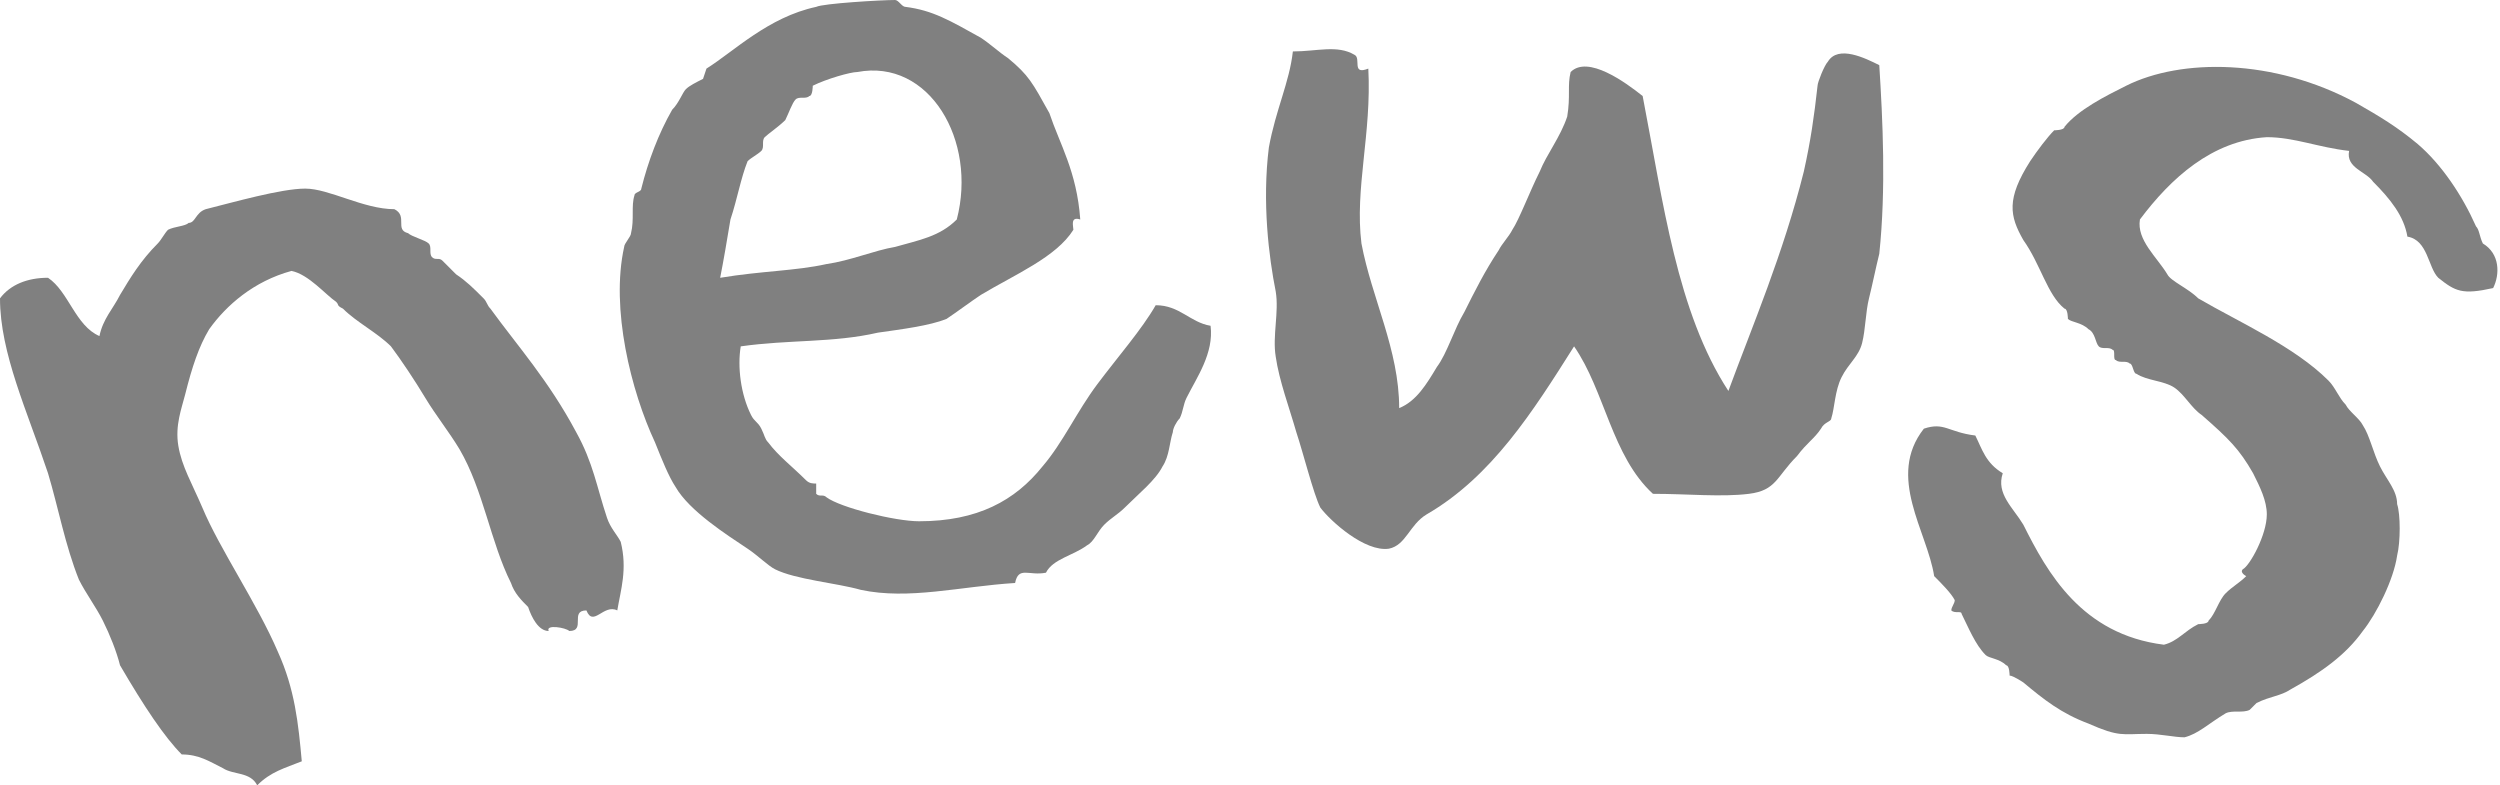
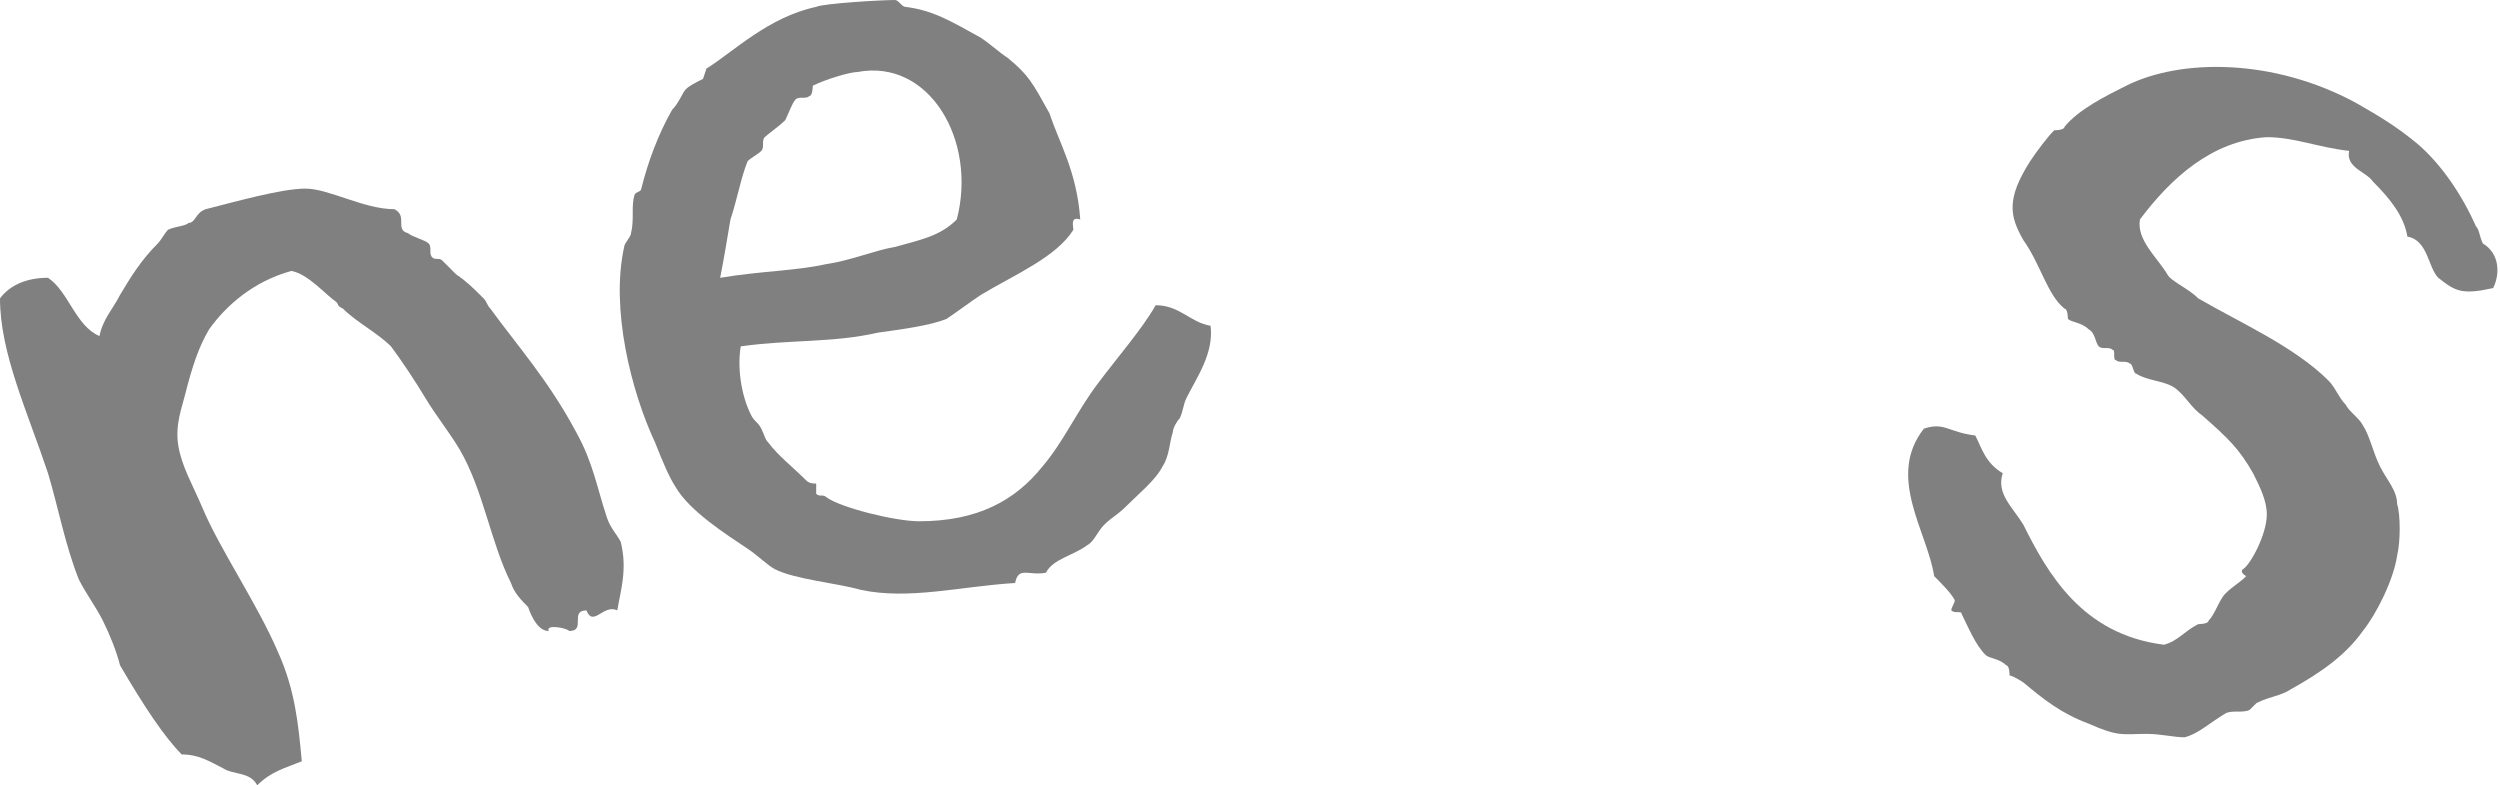
<svg xmlns="http://www.w3.org/2000/svg" enable-background="new 0 0 72.9 22.9" height="22.9" viewBox="0 0 72.9 22.9" width="72.9">
  <g clip-rule="evenodd" fill="#808080" fill-rule="evenodd">
    <path d="m72.7 8.4c-.9.2-1.1.1-1.6-.3-.3-.3-.3-1.1-.9-1.2-.1-.6-.5-1.1-1-1.6-.2-.3-.8-.4-.7-.9-.9-.1-1.6-.4-2.4-.4-1.6.1-2.8 1.2-3.7 2.4-.1.6.5 1.1.8 1.6.1.2.6.4.9.7 1.2.7 2.8 1.4 3.8 2.4.2.2.3.5.5.7.1.2.4.4.5.6.2.3.3.8.5 1.2s.5.7.5 1.1c.1.3.1 1.1 0 1.5-.1.7-.6 1.7-1 2.2-.5.7-1.2 1.2-2.1 1.7-.3.2-.6.2-1 .4 0 0-.2.2-.2.2-.2.1-.5 0-.7.1-.5.3-.8.6-1.2.7-.3 0-.7-.1-1.1-.1-.7 0-.8.1-1.7-.3-.8-.3-1.3-.7-1.9-1.2 0 0-.3-.2-.4-.2 0 0 0-.3-.1-.3-.2-.2-.5-.2-.6-.3-.3-.3-.5-.8-.7-1.2 0-.1-.2 0-.3-.1 0-.1.1-.2.1-.3-.1-.2-.4-.5-.6-.7-.2-1.3-1.4-2.9-.3-4.3.6-.2.7.1 1.5.2.2.4.3.8.8 1.1-.2.6.3 1 .6 1.5.7 1.4 1.7 3.2 4.1 3.5.4-.1.6-.4 1-.6 0 0 .3 0 .3-.1.2-.2.3-.6.5-.8s.4-.3.6-.5c0 0-.2-.1-.1-.2.2-.1.7-1 .7-1.6 0-.4-.2-.8-.4-1.2-.4-.7-.7-1-1.5-1.7-.3-.2-.5-.6-.8-.8s-.8-.2-1.1-.4c-.1 0-.1-.3-.2-.3-.1-.1-.3 0-.4-.1-.1 0 0-.3-.1-.3-.1-.1-.3 0-.4-.1s-.1-.4-.3-.5c-.2-.2-.5-.2-.6-.3 0 0 0-.3-.1-.3-.5-.4-.7-1.3-1.2-2-.4-.7-.5-1.2.2-2.3.2-.3.5-.7.7-.9 0 0 .3 0 .3-.1.4-.5 1.2-.9 1.8-1.2 1.6-.8 4.3-.8 6.7.5.7.4 1.2.7 1.8 1.2.7.6 1.3 1.5 1.7 2.4.1.1.1.3.2.5.5.3.5.9.3 1.3z" />
-     <path d="m54.8 1.9c.1 1.6.2 3.6 0 5.5-.1.4-.2.9-.3 1.3s-.1.9-.2 1.3-.4.6-.6 1-.2.9-.3 1.2c0 .1-.2.1-.3.3-.2.3-.4.4-.7.8-.6.6-.6 1-1.4 1.1s-1.8 0-2.8 0c-1.2-1.1-1.4-3-2.3-4.3-1.2 1.9-2.4 3.8-4.3 4.9-.5.3-.6.9-1.1 1-.7.1-1.7-.8-2-1.2-.2-.4-.5-1.6-.7-2.2-.2-.7-.5-1.5-.6-2.2-.1-.6.1-1.3 0-1.9-.2-1-.4-2.6-.2-4.2.2-1.1.6-1.9.7-2.8.7 0 1.3-.2 1.8.1.2.1-.1.6.4.4.1 1.9-.4 3.5-.2 5.1.3 1.6 1.1 3.1 1.1 4.8.5-.2.8-.7 1.1-1.2.3-.4.5-1.1.8-1.6.3-.6.6-1.2 1-1.8.1-.2.3-.4.4-.6.2-.3.5-1.1.8-1.7.2-.5.6-1 .8-1.6.1-.6 0-.9.1-1.3.5-.5 1.6.3 2.1.7.6 3.1 1 6.3 2.5 8.6.7-1.9 1.6-4 2.2-6.4.2-.9.3-1.6.4-2.5 0-.1.2-.6.3-.7.3-.5 1.1-.1 1.5.1z" />
    <path d="m31.5 6.4c-.3-.1-.2.2-.2.3-.5.8-1.7 1.3-2.7 1.9-.3.2-.7.5-1 .7-.5.2-1.3.3-2 .4-1.3.3-2.6.2-4 .4-.1.6 0 1.4.3 2 .1.2.2.2.3.4s.1.3.2.4c.3.4.7.7 1.1 1.1.1.1.2.1.3.1v.3c.1.1.2 0 .3.1.4.3 2 .7 2.7.7 1.7 0 2.8-.6 3.6-1.6.6-.7 1-1.6 1.6-2.4s1.3-1.6 1.7-2.3c.7 0 1 .5 1.6.6.1.8-.4 1.5-.7 2.1-.1.2-.1.4-.2.6-.1.1-.2.3-.2.4-.1.3-.1.7-.3 1-.2.4-.7.8-1.1 1.2-.2.2-.4.3-.6.5s-.3.5-.5.6c-.4.3-1 .4-1.2.8-.5.1-.8-.2-.9.3-1.6.1-3.1.5-4.5.2-.7-.2-1.9-.3-2.5-.6-.2-.1-.5-.4-.8-.6-.6-.4-1.7-1.1-2.1-1.8-.2-.3-.4-.8-.6-1.3-.7-1.5-1.3-3.9-.9-5.7 0-.1.2-.3.2-.4.1-.4 0-.8.1-1.1 0-.1.2-.1.2-.2.2-.8.5-1.6.9-2.3.2-.2.3-.5.4-.6s.3-.2.5-.3c0 0 .1-.3.1-.3.8-.5 1.8-1.5 3.2-1.8.2-.1 1.9-.2 2.3-.2.1 0 .2.2.3.2.8.1 1.3.4 2.2.9.3.2.5.4.8.6.6.5.7.7 1.2 1.6.3.9.8 1.7.9 3.1zm-6.5-4.3c-.2 0-.9.2-1.3.4 0 0 0 .3-.1.3-.1.1-.3 0-.4.1s-.2.4-.3.6c-.2.2-.5.4-.6.5s0 .3-.1.4-.3.2-.4.3c-.2.5-.3 1.1-.5 1.7-.1.6-.2 1.2-.3 1.7 1.2-.2 2.2-.2 3.1-.4.7-.1 1.4-.4 2-.5.7-.2 1.3-.3 1.8-.8.6-2.3-.8-4.7-2.9-4.3z" />
    <path d="m18 17.8c-.4-.2-.7.5-.9 0-.5 0 0 .6-.5.6-.1-.1-.7-.2-.6 0-.3 0-.5-.4-.6-.7-.2-.2-.4-.4-.5-.7-.6-1.2-.8-2.7-1.5-3.9-.3-.5-.7-1-1-1.5s-.7-1.1-1-1.5c-.4-.4-1-.7-1.4-1.1-.2-.1-.1-.1-.2-.2-.3-.2-.8-.8-1.3-.9-1.1.3-1.9 1-2.4 1.7-.3.5-.5 1.1-.7 1.9-.1.4-.3.9-.2 1.5s.4 1.1.7 1.8c.5 1.2 1.6 2.8 2.2 4.2.5 1.1.6 2.1.7 3.2-.5.2-.9.3-1.3.7-.2-.4-.7-.3-1-.5-.4-.2-.7-.4-1.2-.4-.5-.5-1.1-1.4-1.8-2.6-.1-.4-.3-.9-.5-1.3s-.5-.8-.7-1.2c-.4-1-.6-2.1-.9-3.1-.6-1.8-1.4-3.5-1.4-5.1.3-.4.8-.6 1.4-.6.6.4.8 1.4 1.5 1.7.1-.5.4-.8.6-1.2.3-.5.6-1 1.1-1.5.1-.1.2-.3.3-.4.2-.1.5-.1.6-.2.2 0 .2-.3.5-.4.8-.2 2.2-.6 2.9-.6s1.7.6 2.6.6c.4.2 0 .6.4.7.1.1.5.2.6.3s0 .3.1.4.2 0 .3.1.2.2.4.4c.3.2.5.4.8.7.1.1.1.2.2.3.8 1.1 1.7 2.1 2.5 3.6.5.9.6 1.6.9 2.5.1.3.3.5.4.7.2.8 0 1.4-.1 2z" />
  </g>
</svg>